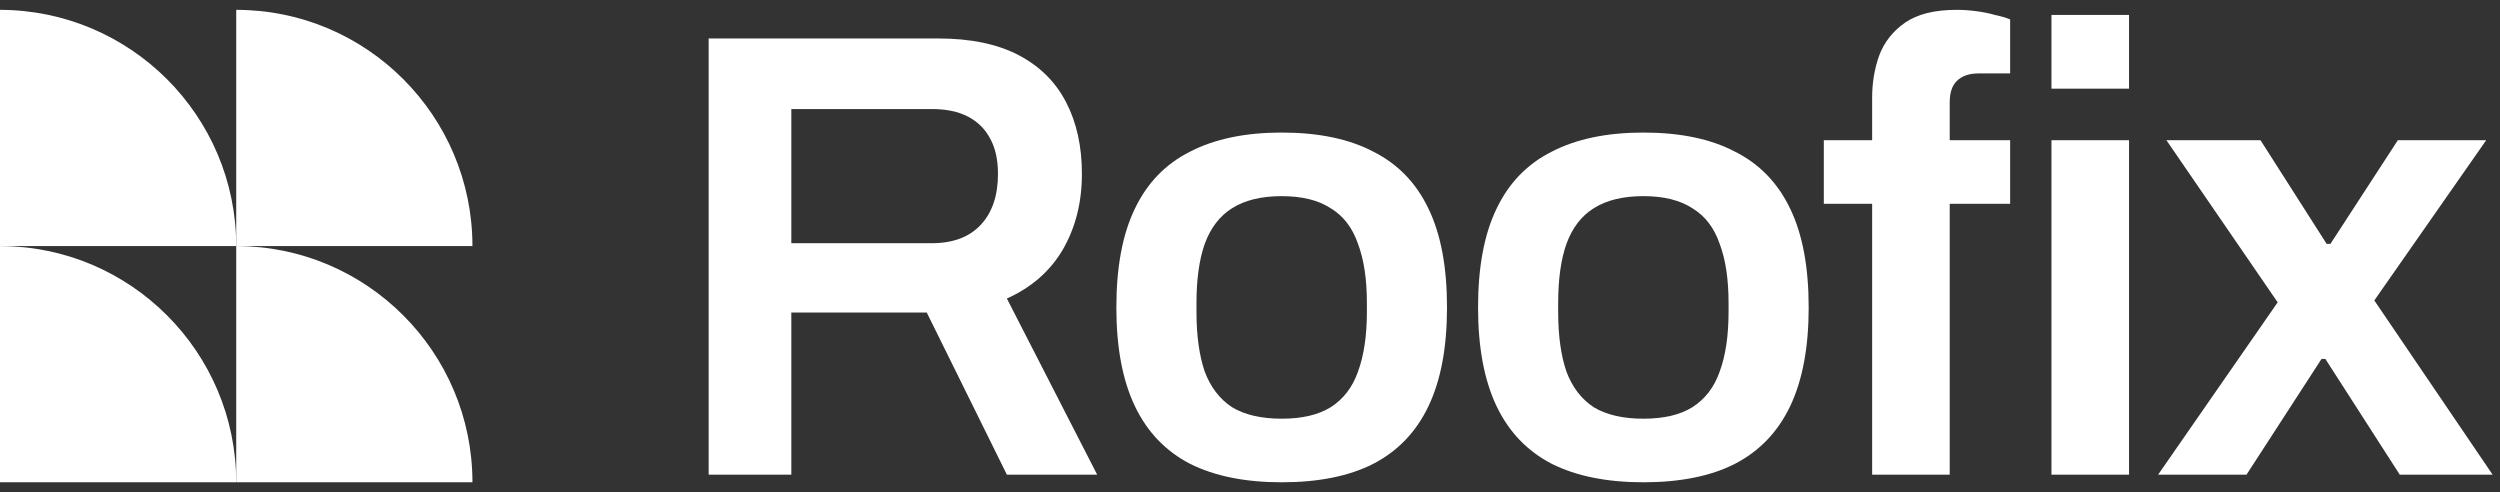
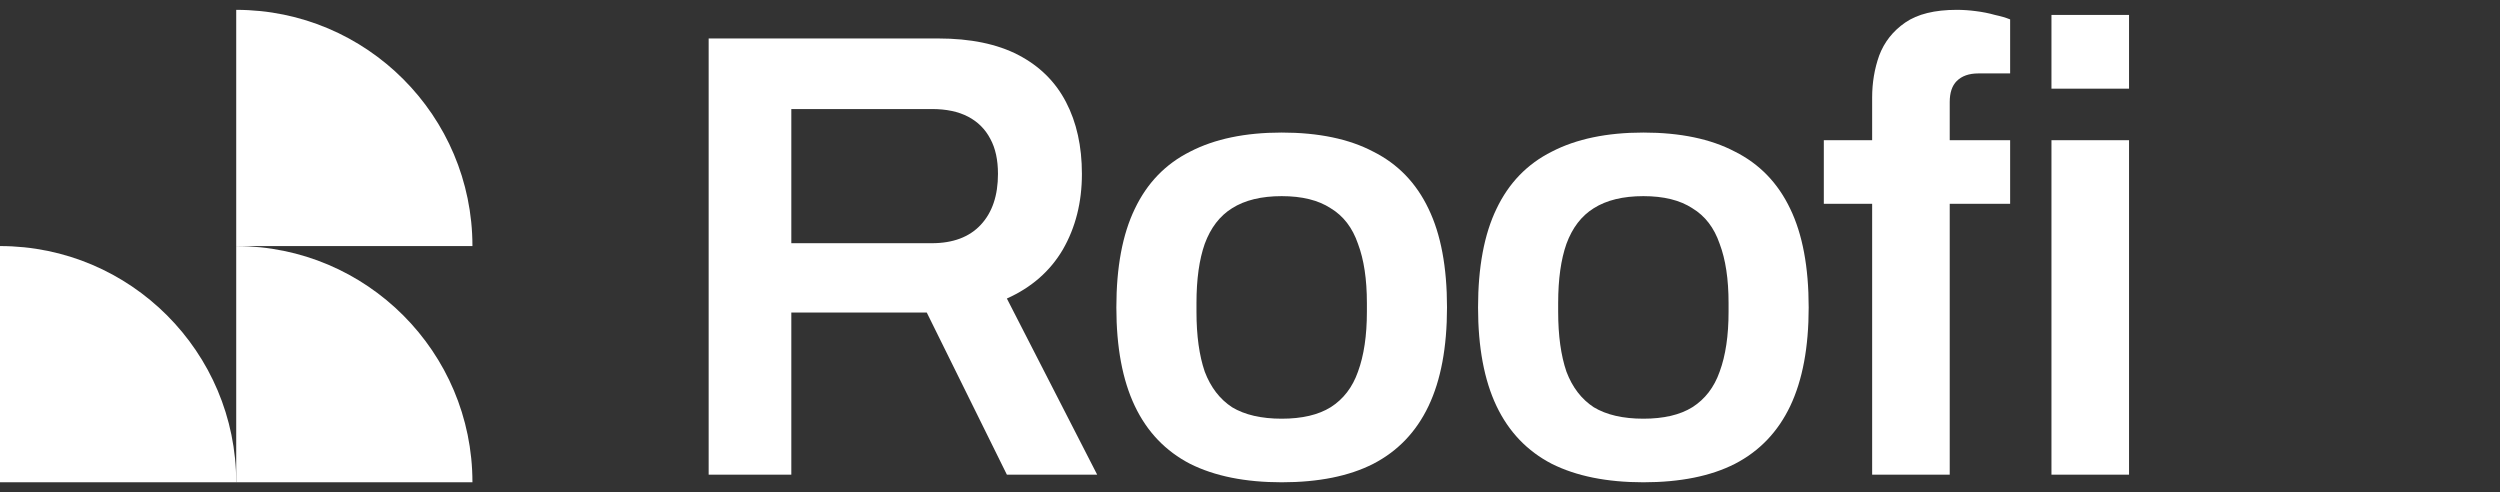
<svg xmlns="http://www.w3.org/2000/svg" width="127" height="25" viewBox="0 0 127 25" fill="none">
  <rect x="0" y="0" width="127" height="25" fill="#333333" stroke="none" />
-   <path d="M12 12.5H0V0.5C6.627 0.513 12 5.887 12 12.5Z" fill="white" />
-   <path d="M12 0.5V12.5H24C24 5.887 18.627 0.5 12 0.5Z" fill="white" />
+   <path d="M12 0.5V12.5H24C24 5.887 18.627 0.5 12 0.5" fill="white" />
  <path d="M0 12.5V24.5H12C12 17.887 6.627 12.5 0 12.5Z" fill="white" />
  <path d="M12 12.5V24.5H24C24 17.887 18.627 12.5 12 12.5Z" fill="white" />
  <path d="M36 24.112V1.954H47.661C49.297 1.954 50.654 2.234 51.731 2.793C52.807 3.353 53.615 4.15 54.153 5.184C54.692 6.217 54.961 7.434 54.961 8.834C54.961 10.277 54.638 11.558 53.992 12.678C53.346 13.776 52.398 14.605 51.149 15.165L55.736 24.112H51.149L47.079 15.876H40.199V24.112H36ZM40.199 12.355H47.338C48.414 12.355 49.244 12.042 49.825 11.418C50.407 10.793 50.697 9.932 50.697 8.834C50.697 8.123 50.568 7.531 50.31 7.057C50.051 6.562 49.674 6.185 49.179 5.927C48.684 5.668 48.07 5.539 47.338 5.539H40.199V12.355Z" fill="white" />
  <path d="M65.11 24.5C63.258 24.5 61.707 24.188 60.458 23.563C59.209 22.917 58.273 21.937 57.648 20.624C57.023 19.31 56.711 17.641 56.711 15.617C56.711 13.571 57.023 11.902 57.648 10.61C58.273 9.297 59.209 8.328 60.458 7.703C61.707 7.057 63.258 6.734 65.11 6.734C66.983 6.734 68.534 7.057 69.761 7.703C71.01 8.328 71.947 9.297 72.571 10.61C73.196 11.902 73.508 13.571 73.508 15.617C73.508 17.641 73.196 19.31 72.571 20.624C71.947 21.937 71.01 22.917 69.761 23.563C68.534 24.188 66.983 24.5 65.11 24.5ZM65.11 21.27C66.143 21.27 66.972 21.076 67.597 20.688C68.243 20.279 68.706 19.676 68.986 18.88C69.287 18.061 69.438 17.049 69.438 15.843V15.391C69.438 14.185 69.287 13.184 68.986 12.387C68.706 11.569 68.243 10.966 67.597 10.578C66.972 10.169 66.143 9.964 65.11 9.964C64.076 9.964 63.236 10.169 62.59 10.578C61.966 10.966 61.503 11.569 61.201 12.387C60.921 13.184 60.781 14.185 60.781 15.391V15.843C60.781 17.049 60.921 18.061 61.201 18.88C61.503 19.676 61.966 20.279 62.59 20.688C63.236 21.076 64.076 21.27 65.11 21.27Z" fill="white" />
  <path d="M83.483 24.5C81.631 24.5 80.081 24.188 78.832 23.563C77.583 22.917 76.646 21.937 76.021 20.624C75.397 19.31 75.085 17.641 75.085 15.617C75.085 13.571 75.397 11.902 76.021 10.61C76.646 9.297 77.583 8.328 78.832 7.703C80.081 7.057 81.631 6.734 83.483 6.734C85.356 6.734 86.907 7.057 88.134 7.703C89.383 8.328 90.32 9.297 90.945 10.61C91.569 11.902 91.881 13.571 91.881 15.617C91.881 17.641 91.569 19.31 90.945 20.624C90.32 21.937 89.383 22.917 88.134 23.563C86.907 24.188 85.356 24.5 83.483 24.5ZM83.483 21.27C84.517 21.27 85.346 21.076 85.97 20.688C86.616 20.279 87.079 19.676 87.359 18.88C87.661 18.061 87.811 17.049 87.811 15.843V15.391C87.811 14.185 87.661 13.184 87.359 12.387C87.079 11.569 86.616 10.966 85.97 10.578C85.346 10.169 84.517 9.964 83.483 9.964C82.449 9.964 81.609 10.169 80.963 10.578C80.339 10.966 79.876 11.569 79.575 12.387C79.295 13.184 79.155 14.185 79.155 15.391V15.843C79.155 17.049 79.295 18.061 79.575 18.88C79.876 19.676 80.339 20.279 80.963 20.688C81.609 21.076 82.449 21.27 83.483 21.27Z" fill="white" />
  <path d="M95.105 24.112V10.352H92.65V7.122H95.105V4.958C95.105 4.204 95.224 3.493 95.461 2.826C95.719 2.137 96.161 1.577 96.785 1.146C97.41 0.715 98.282 0.5 99.401 0.5C99.725 0.5 100.048 0.522 100.371 0.565C100.715 0.608 101.038 0.672 101.34 0.758C101.641 0.823 101.899 0.898 102.115 0.985V3.73H100.5C100.026 3.73 99.66 3.859 99.401 4.118C99.165 4.355 99.046 4.71 99.046 5.184V7.122H102.115V10.352H99.046V24.112H95.105ZM104.214 4.505V0.758H108.155V4.505H104.214ZM104.214 24.112V7.122H108.155V24.112H104.214Z" fill="white" />
-   <path d="M109.633 24.112L115.706 15.359L110.053 7.122H114.833L118.193 12.387H118.387L121.811 7.122H126.3L120.615 15.262L126.624 24.112H121.907L118.128 18.233H117.934L114.123 24.112H109.633Z" fill="white" />
</svg>